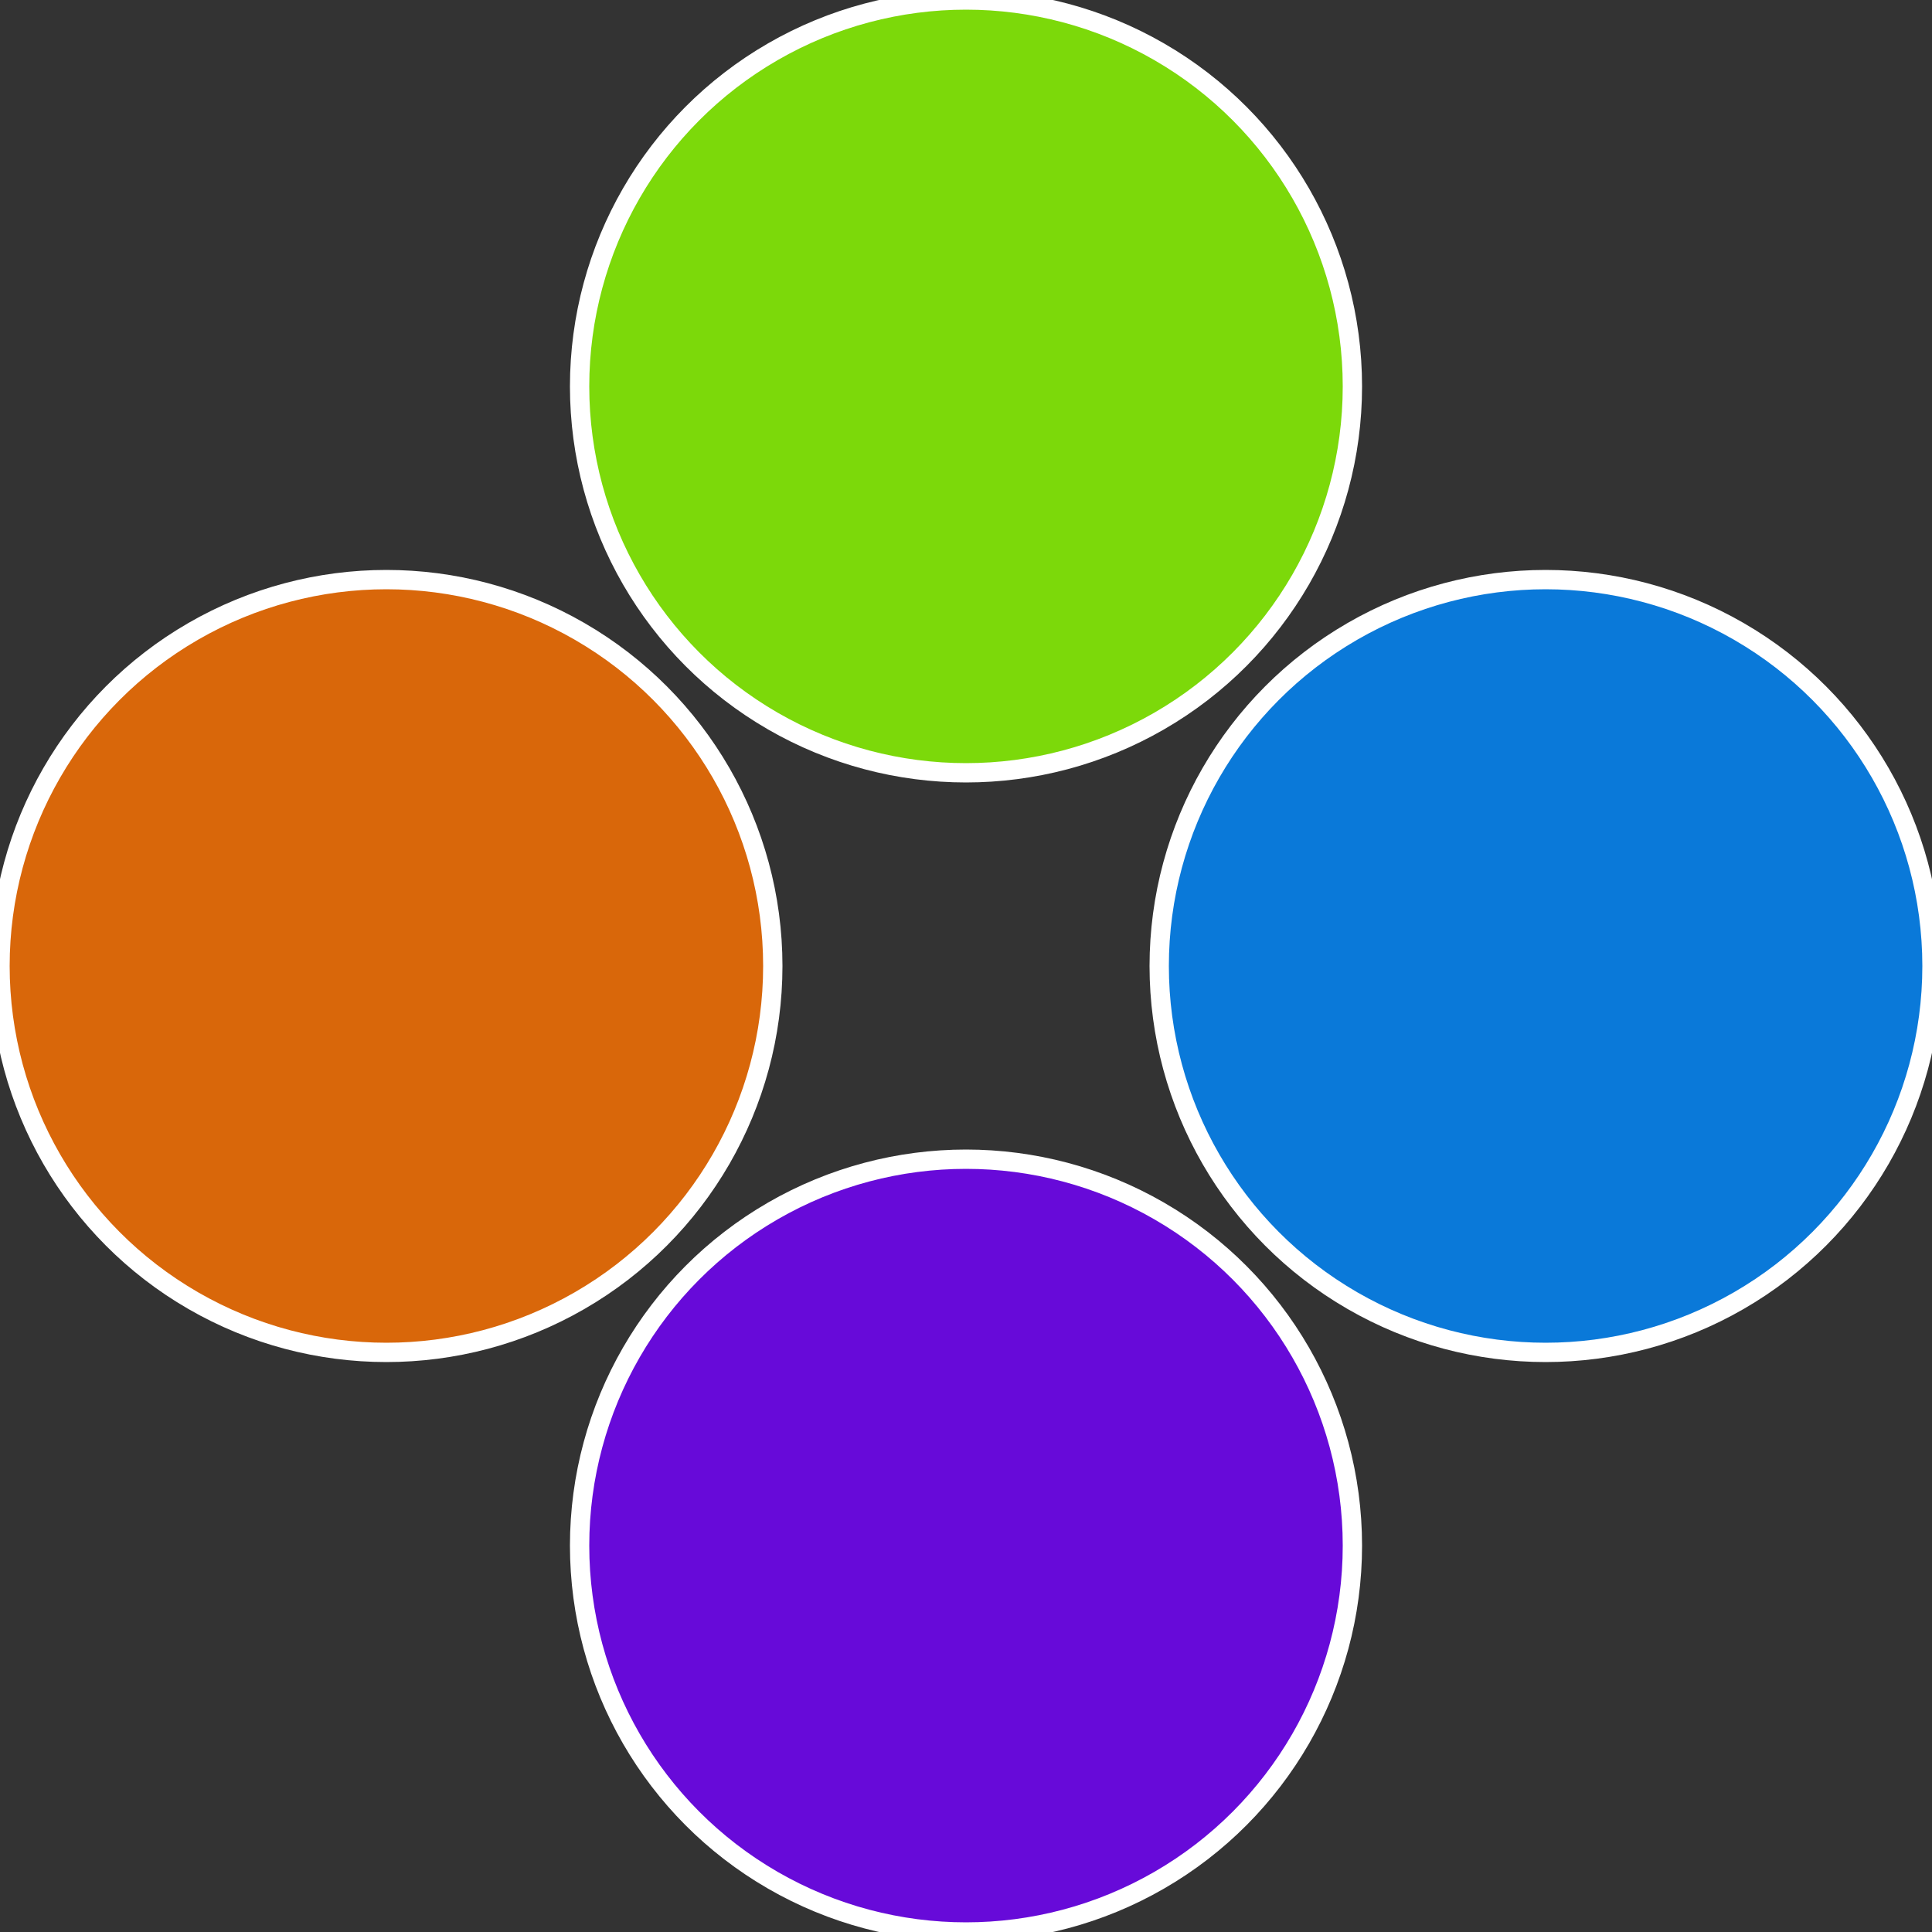
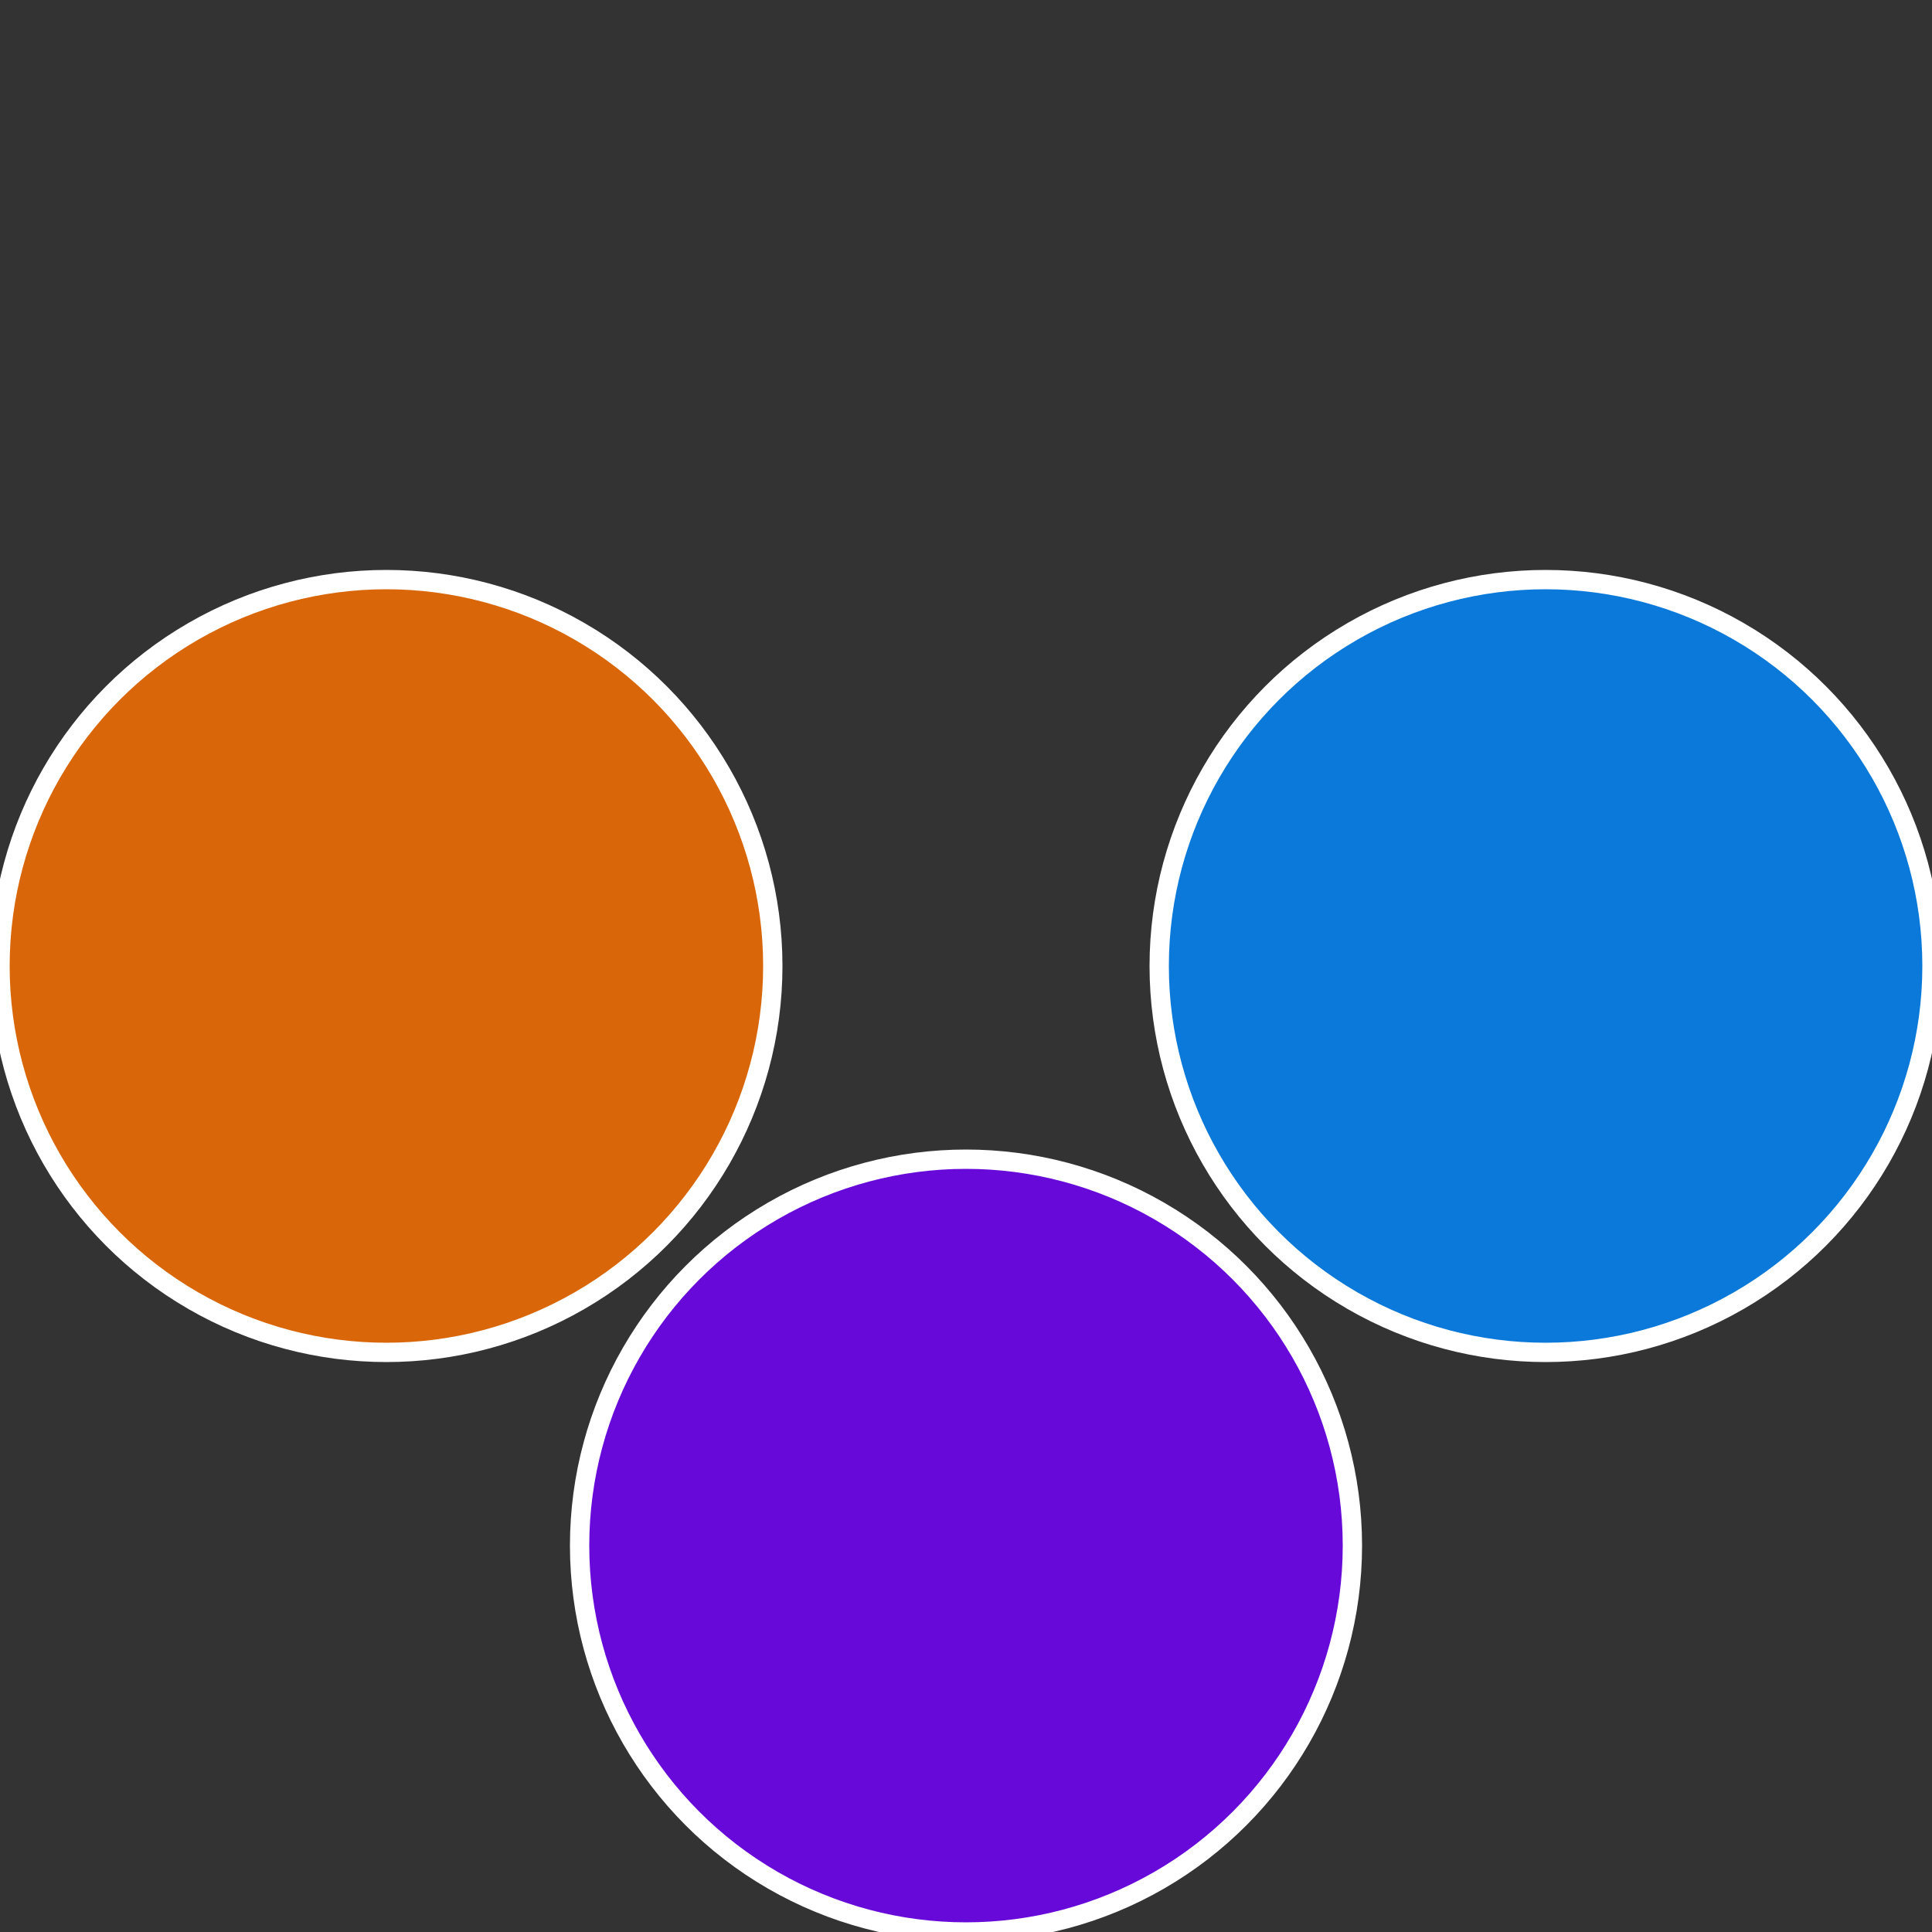
<svg xmlns="http://www.w3.org/2000/svg" width="500" height="500" viewBox="-1 -1 2 2">
  <rect x="-1" y="-1" width="2" height="2" fill="#333333" stroke="none" />
  <circle cx="0.6" cy="0" r="0.4" fill="#0a79d9" stroke="#fff" stroke-width="1%" />
  <circle cx="3.6739403974421E-17" cy="0.6" r="0.4" fill="#670ad9" stroke="#fff" stroke-width="1%" />
  <circle cx="-0.6" cy="7.3478807948841E-17" r="0.4" fill="#d9670a" stroke="#fff" stroke-width="1%" />
-   <circle cx="-1.1021821192326E-16" cy="-0.6" r="0.4" fill="#7cd90a" stroke="#fff" stroke-width="1%" />
</svg>